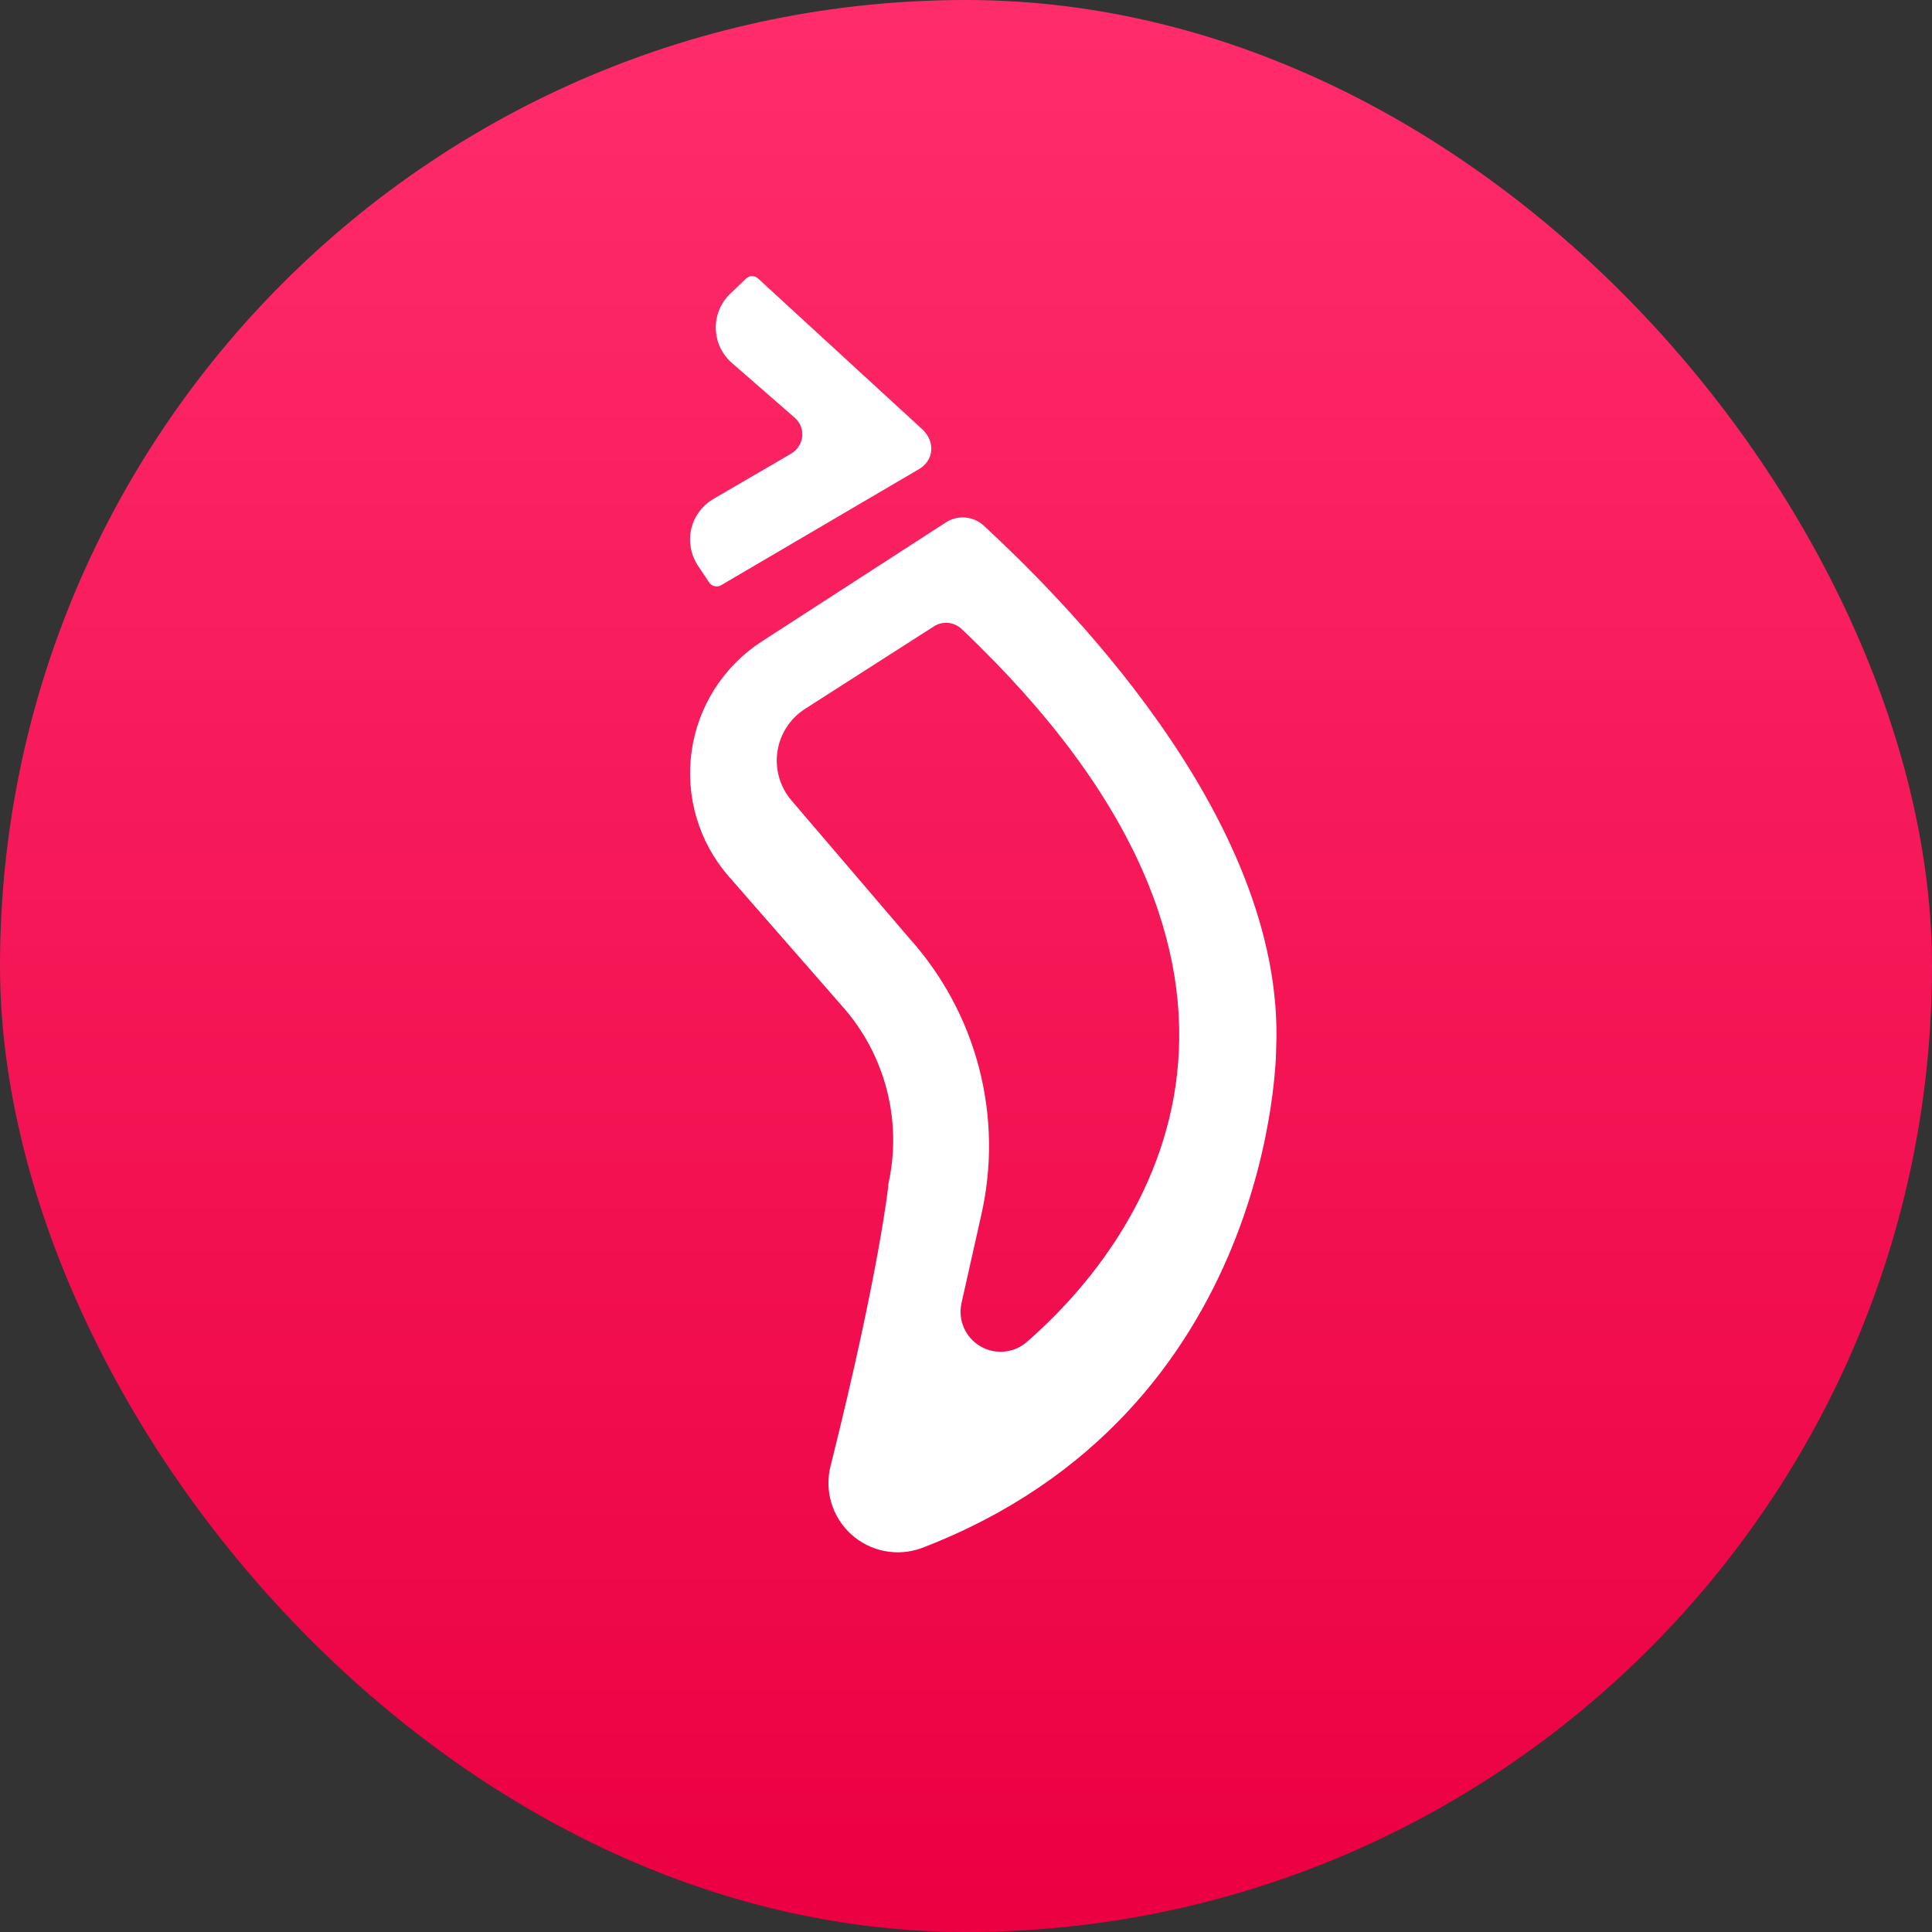
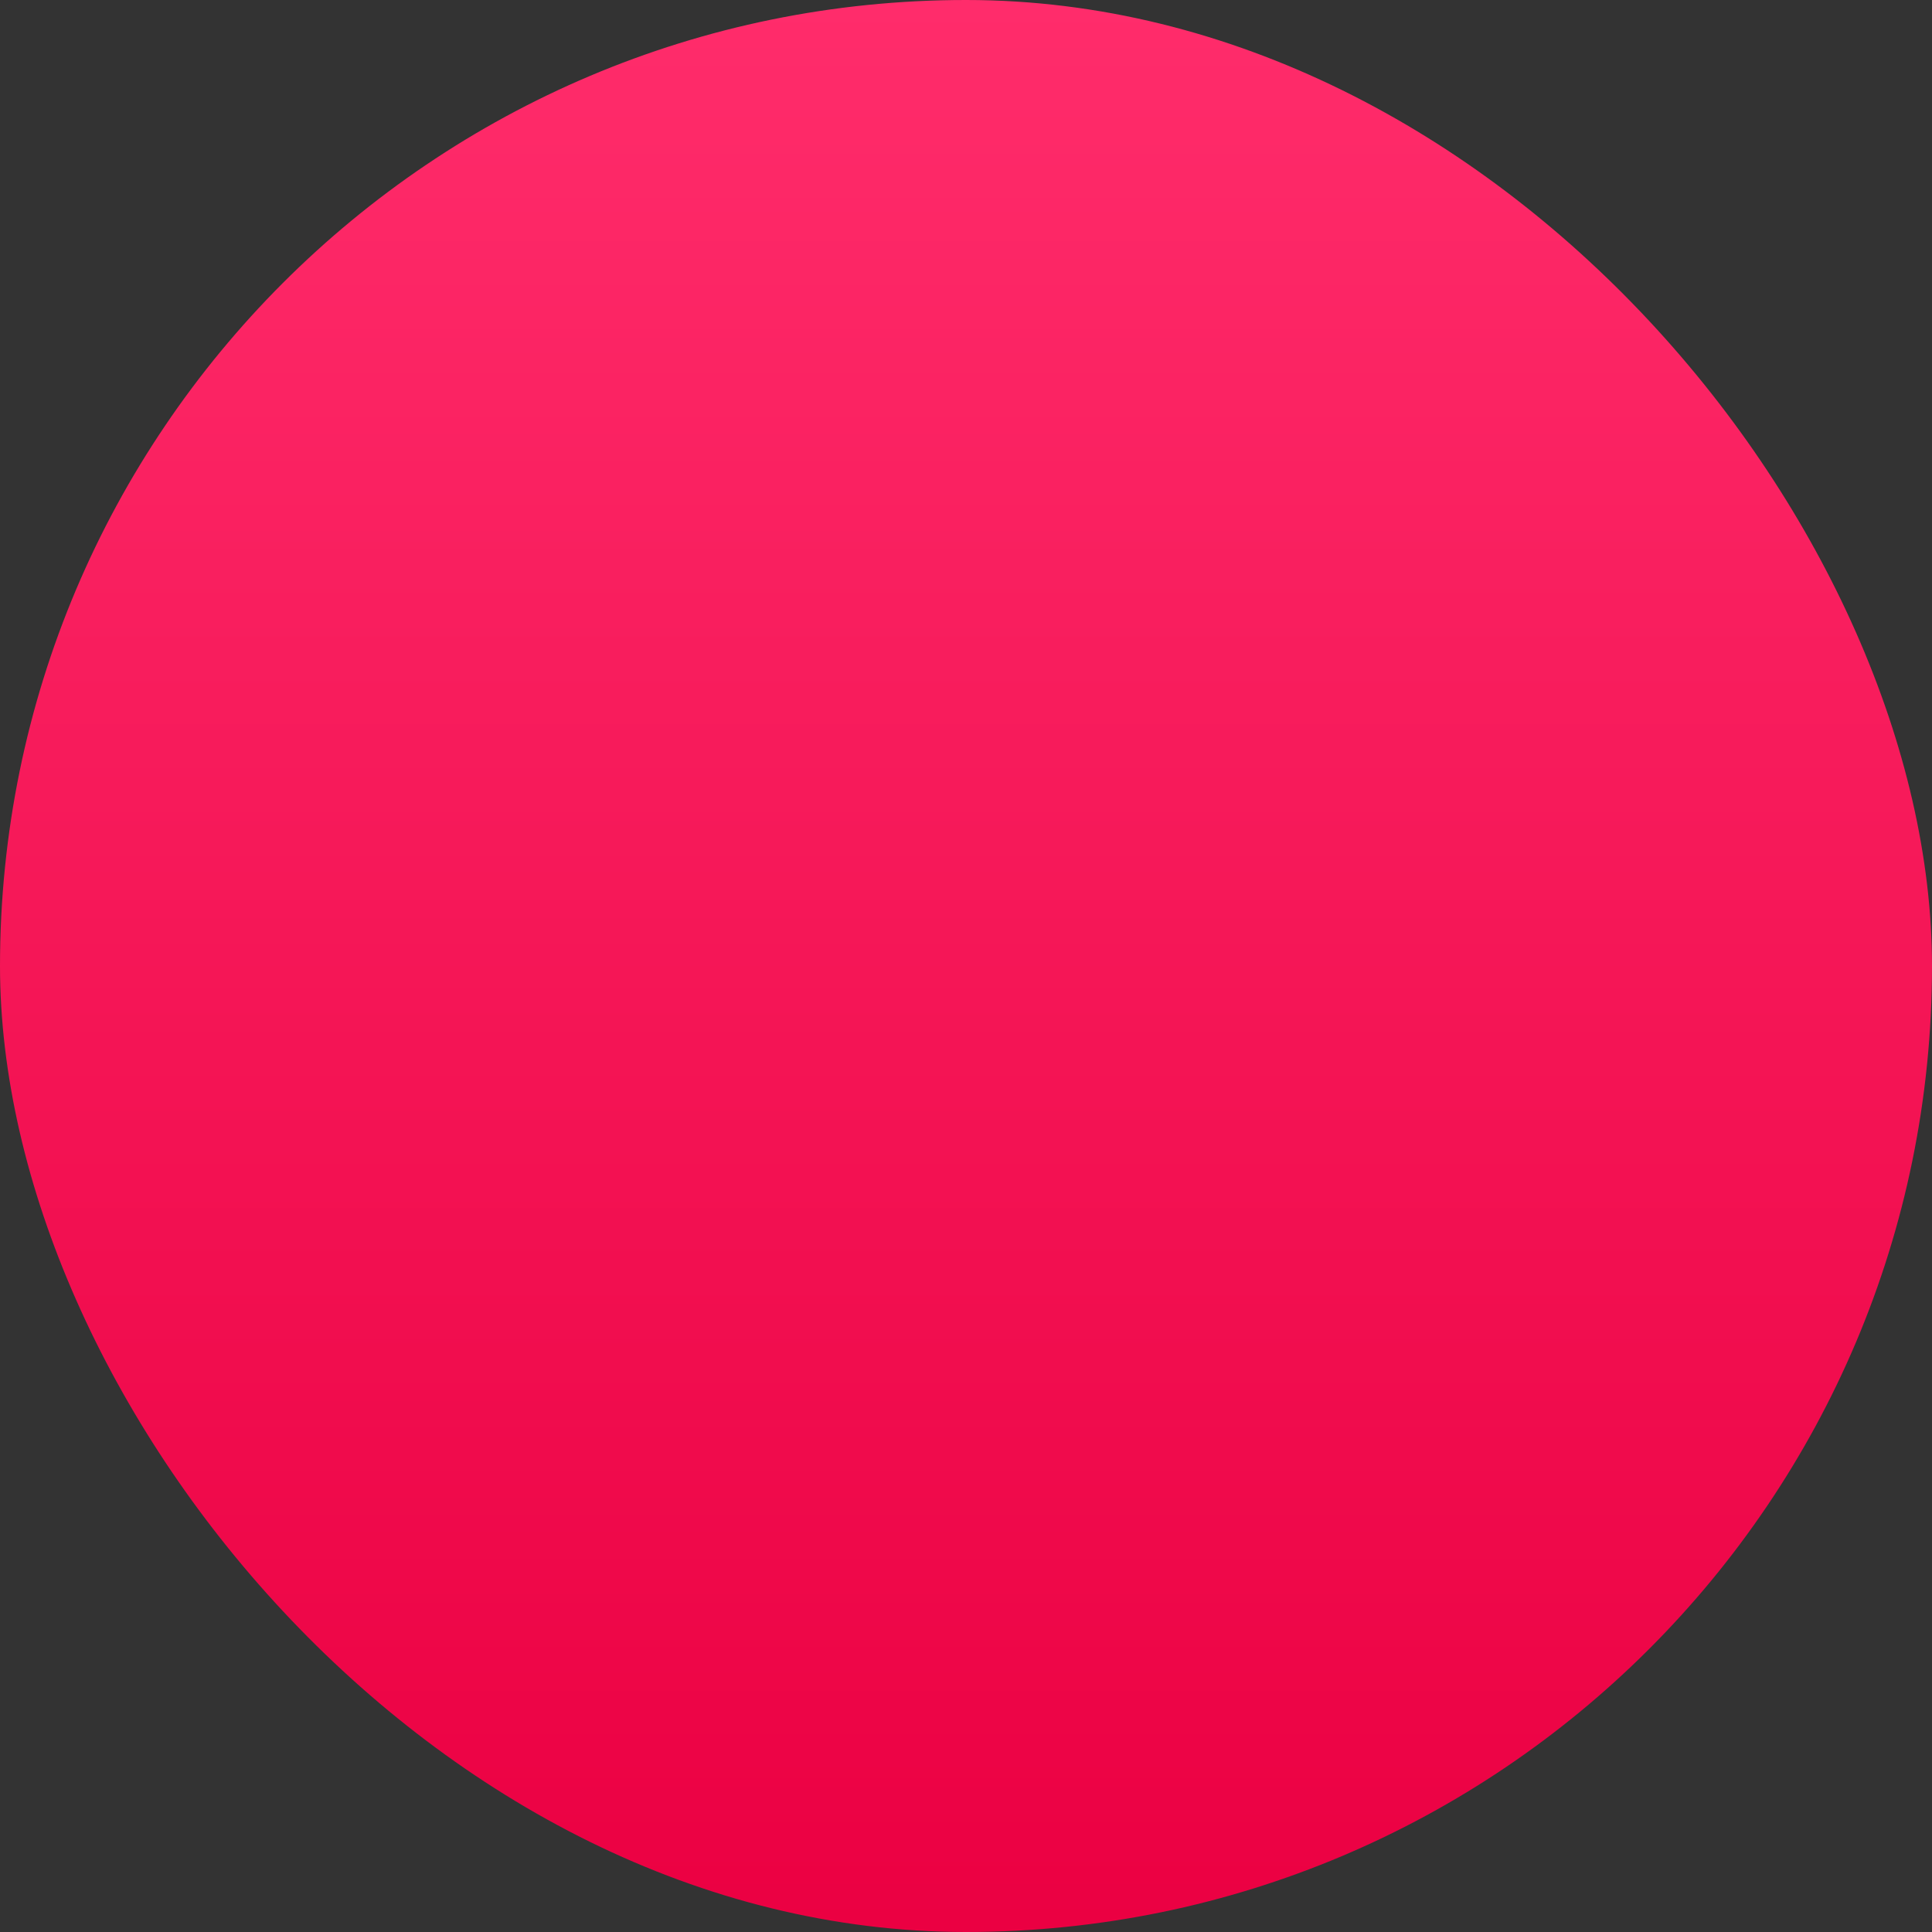
<svg xmlns="http://www.w3.org/2000/svg" width="128" height="128" viewBox="0 0 128 128" fill="none">
  <rect x="0" y="0" width="128" height="128" fill="#333333" stroke="none" />
  <rect width="128" height="128" rx="64" fill="url(#paint0_linear_466_5294)" />
-   <path d="M47.748 38.788L60.8 31.131C61.943 30.514 61.942 29.234 61.12 28.457L50.217 18.445C50.111 18.347 49.972 18.293 49.828 18.293C49.684 18.293 49.545 18.347 49.44 18.445L48.411 19.428C48.099 19.719 47.85 20.071 47.68 20.462C47.51 20.854 47.422 21.276 47.422 21.703C47.422 22.129 47.51 22.551 47.68 22.943C47.85 23.334 48.099 23.686 48.411 23.977L52.685 27.703C53.417 28.388 53.28 29.531 52.411 30.057L47.314 33.028C45.714 33.943 45.257 35.931 46.217 37.44L46.994 38.605C47.154 38.834 47.497 38.925 47.748 38.788ZM58.834 78.537C59.316 76.447 59.288 74.271 58.75 72.194C58.213 70.117 57.183 68.2 55.748 66.605L48.274 58.057C47.297 56.935 46.573 55.616 46.15 54.19C45.726 52.764 45.614 51.264 45.819 49.791C46.025 48.318 46.545 46.906 47.343 45.65C48.141 44.395 49.199 43.325 50.445 42.514L62.674 34.605C63.059 34.359 63.515 34.247 63.97 34.289C64.425 34.33 64.854 34.522 65.188 34.834C69.668 38.994 85.234 53.988 84.548 69.485C84.548 69.485 84.548 93.554 61.074 102.56C60.285 102.851 59.431 102.921 58.605 102.761C57.779 102.6 57.013 102.216 56.39 101.65C55.768 101.084 55.312 100.358 55.074 99.551C54.836 98.744 54.824 97.887 55.04 97.074C58.285 84.114 58.857 78.514 58.857 78.514L58.834 78.537ZM61.897 41.485L53.325 46.971C52.838 47.285 52.424 47.7 52.11 48.188C51.796 48.675 51.59 49.224 51.506 49.797C51.421 50.371 51.461 50.956 51.621 51.513C51.781 52.07 52.058 52.587 52.434 53.028L60.251 62.171C62.458 64.625 64.041 67.573 64.869 70.768C65.696 73.962 65.743 77.309 65.005 80.525L63.703 86.331C63.582 86.875 63.635 87.443 63.856 87.955C64.076 88.467 64.452 88.896 64.93 89.182C65.408 89.468 65.965 89.596 66.52 89.548C67.075 89.5 67.6 89.278 68.022 88.914C76.251 81.76 87.794 64.503 63.703 41.668C63.464 41.443 63.157 41.302 62.831 41.269C62.504 41.236 62.176 41.312 61.897 41.485Z" fill="white" />
  <defs>
    <linearGradient id="paint0_linear_466_5294" x1="64" y1="0" x2="64" y2="128" gradientUnits="userSpaceOnUse">
      <stop stop-color="#FF2C6B" />
      <stop offset="1" stop-color="#EB0042" />
    </linearGradient>
  </defs>
</svg>